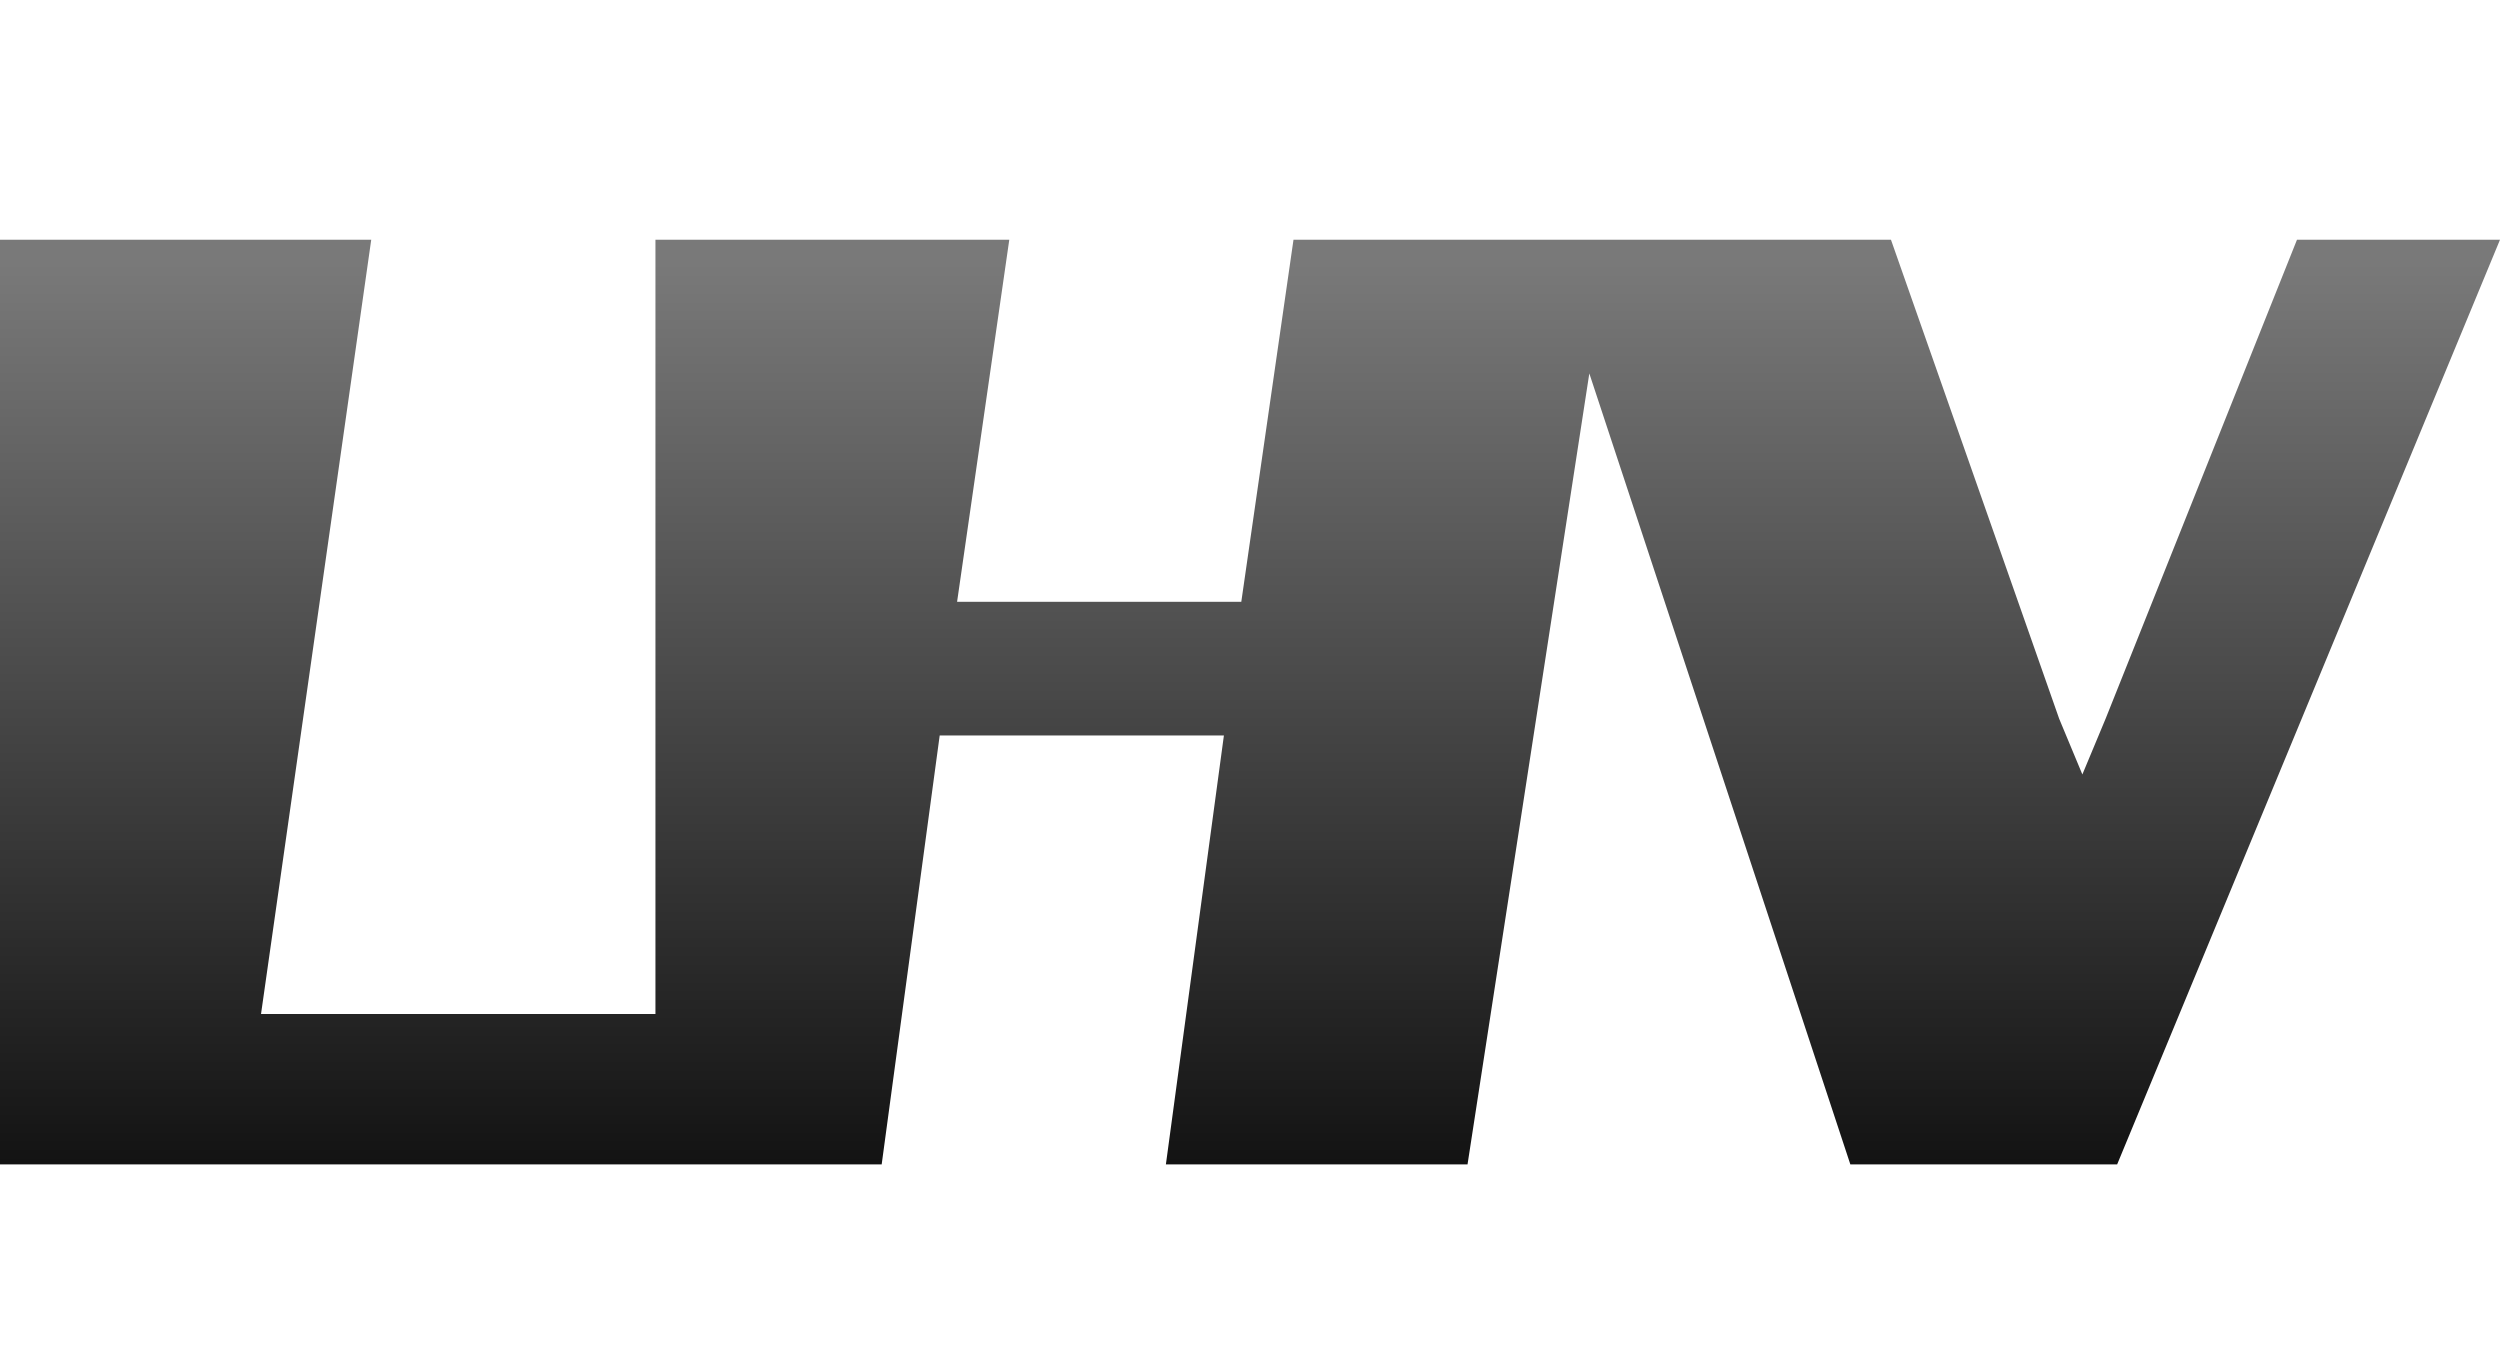
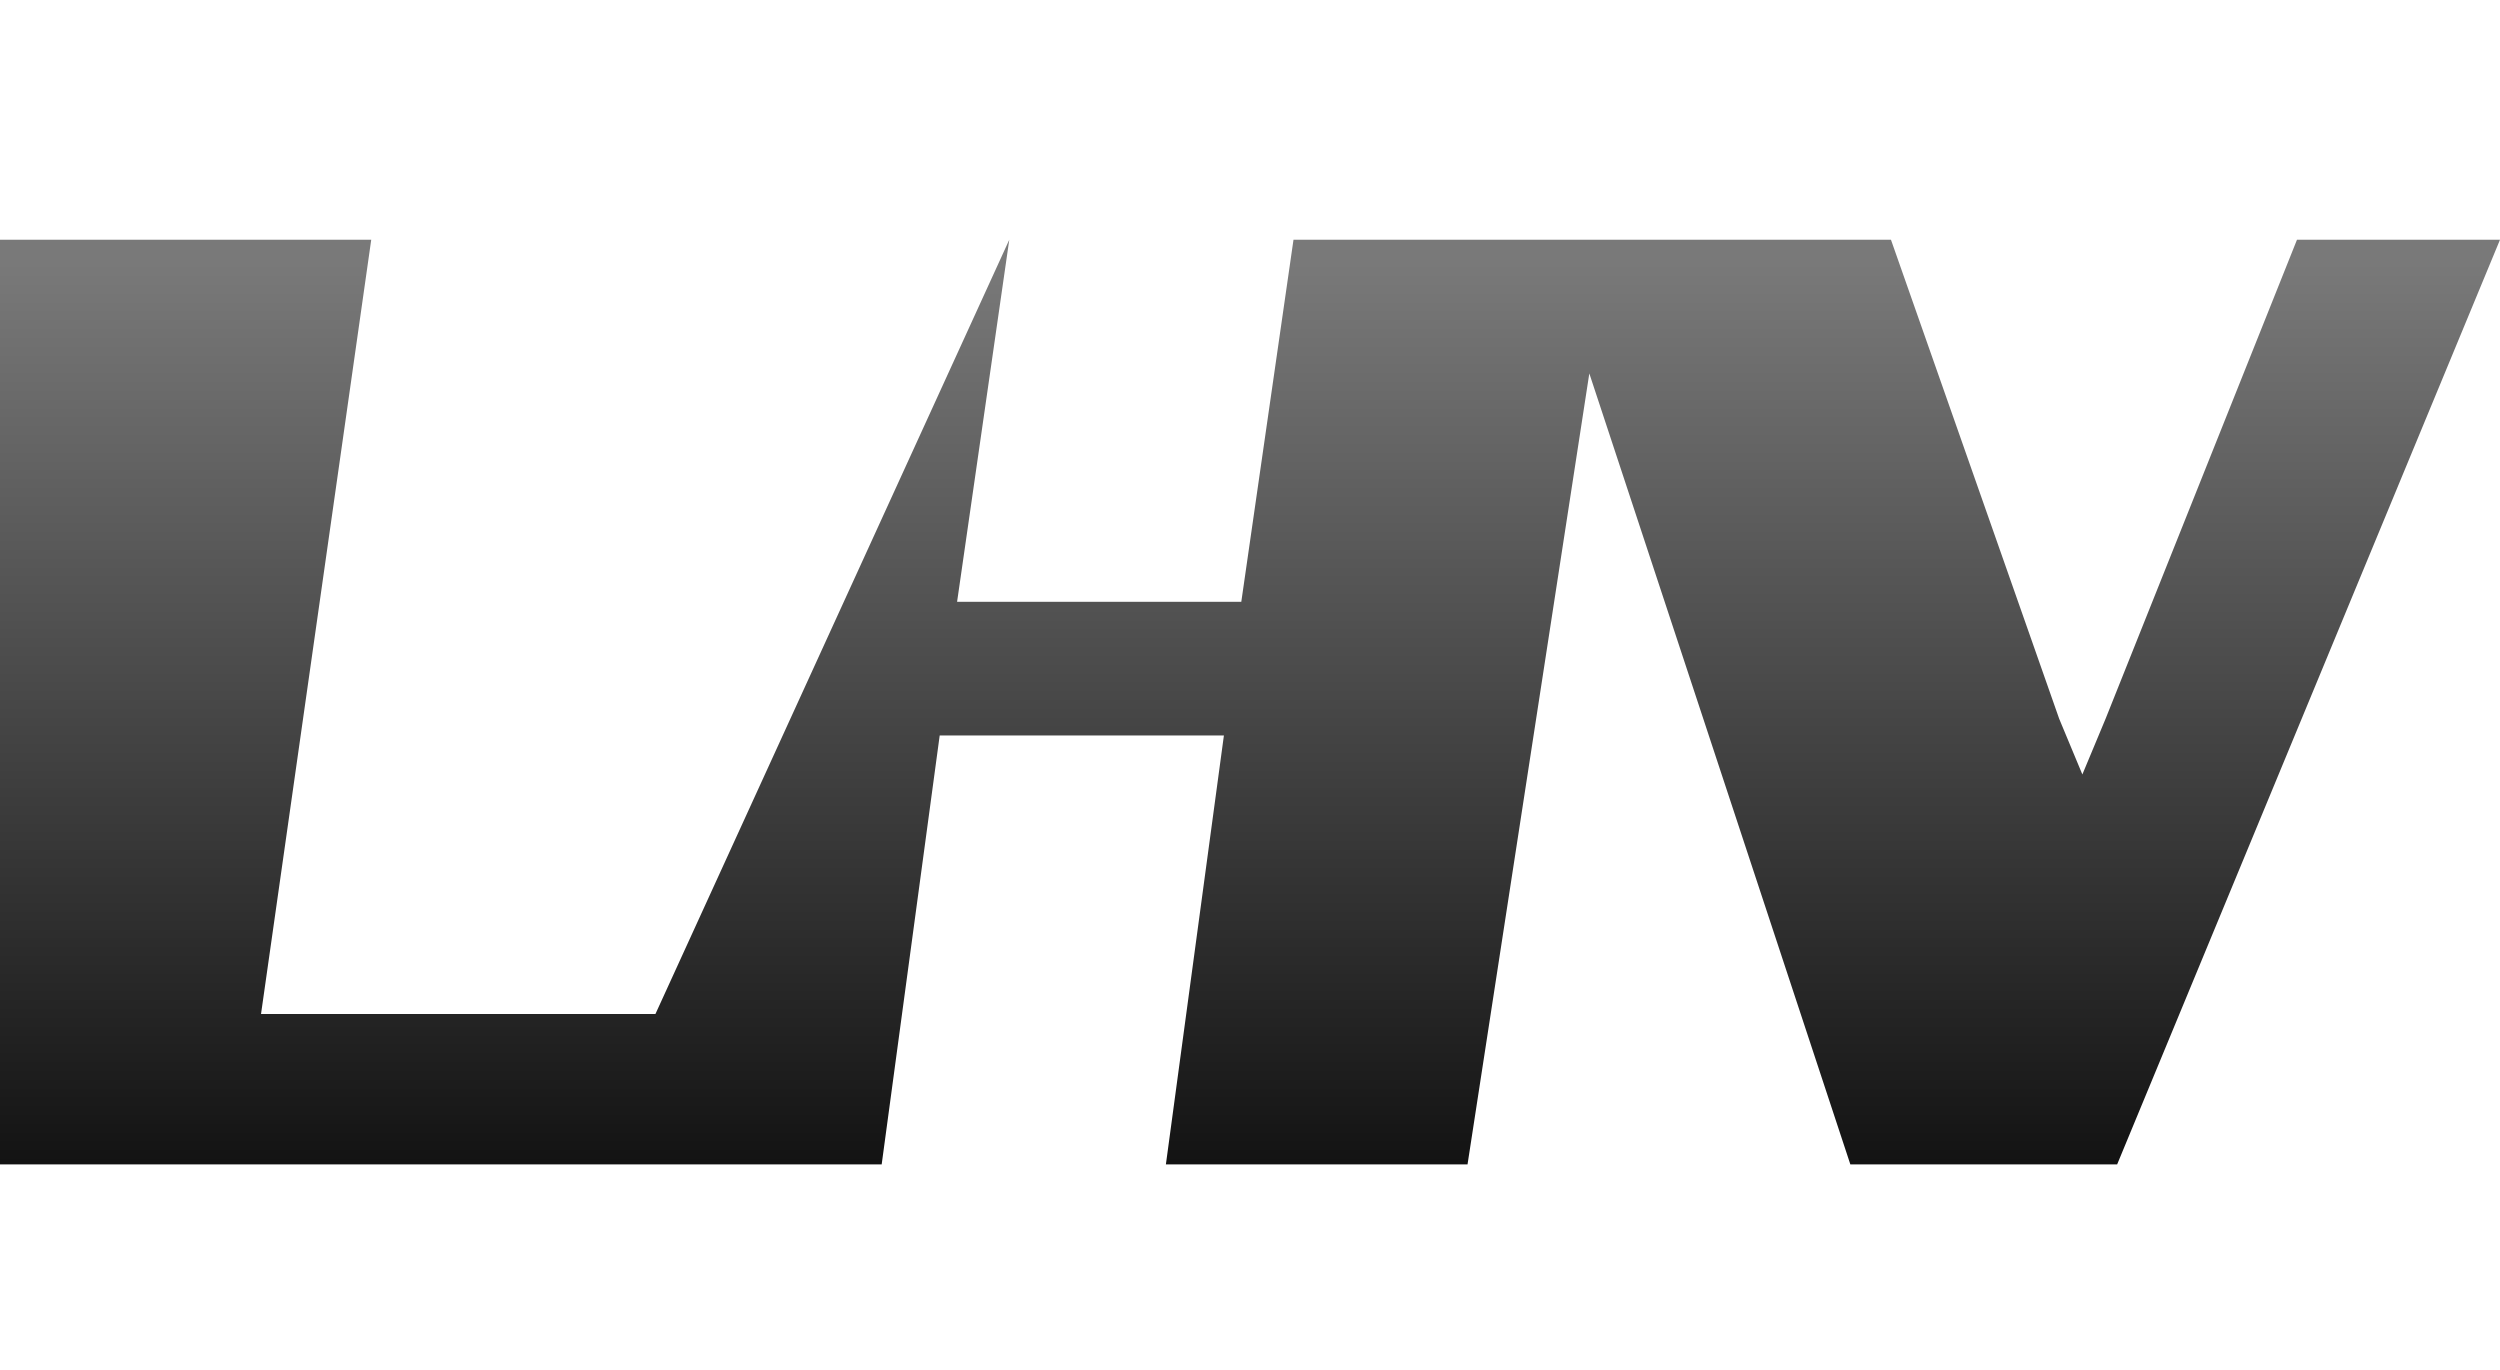
<svg xmlns="http://www.w3.org/2000/svg" xmlns:ns1="http://www.bohemiancoding.com/sketch/ns" width="73px" height="40px" viewBox="0 0 73 40" version="1.1">
  <title>logo</title>
  <desc>Created with Sketch.</desc>
  <defs>
    <linearGradient x1="50%" y1="2.425%" x2="50%" y2="100%" id="linearGradient-1">
      <stop stop-color="#797979" offset="0%" />
      <stop stop-color="#131313" offset="100%" />
    </linearGradient>
  </defs>
  <g id="Page-1" stroke="none" stroke-width="1" fill="none" fill-rule="evenodd" ns1:type="MSPage">
    <g id="logo" ns1:type="MSArtboardGroup" fill="url(#linearGradient-1)">
-       <path d="M67.072,7 L61.483,20.988 L60.805,22.614 L60.128,20.988 L55.216,7 L37.77,7 L36.246,17.572 L27.947,17.572 L29.471,7 L19.139,7 L19.139,29.608 L7.622,29.608 L10.84,7 L0,7 L0,34 L25.745,34 L27.439,21.476 L35.738,21.476 L34.044,34 L42.852,34 L46.408,10.904 L54.03,34 L61.821,34 L73,7 L67.072,7 L67.072,7 Z" id="Fill-508" ns1:type="MSShapeGroup" />
+       <path d="M67.072,7 L61.483,20.988 L60.805,22.614 L60.128,20.988 L55.216,7 L37.77,7 L36.246,17.572 L27.947,17.572 L29.471,7 L19.139,29.608 L7.622,29.608 L10.84,7 L0,7 L0,34 L25.745,34 L27.439,21.476 L35.738,21.476 L34.044,34 L42.852,34 L46.408,10.904 L54.03,34 L61.821,34 L73,7 L67.072,7 L67.072,7 Z" id="Fill-508" ns1:type="MSShapeGroup" />
    </g>
  </g>
</svg>